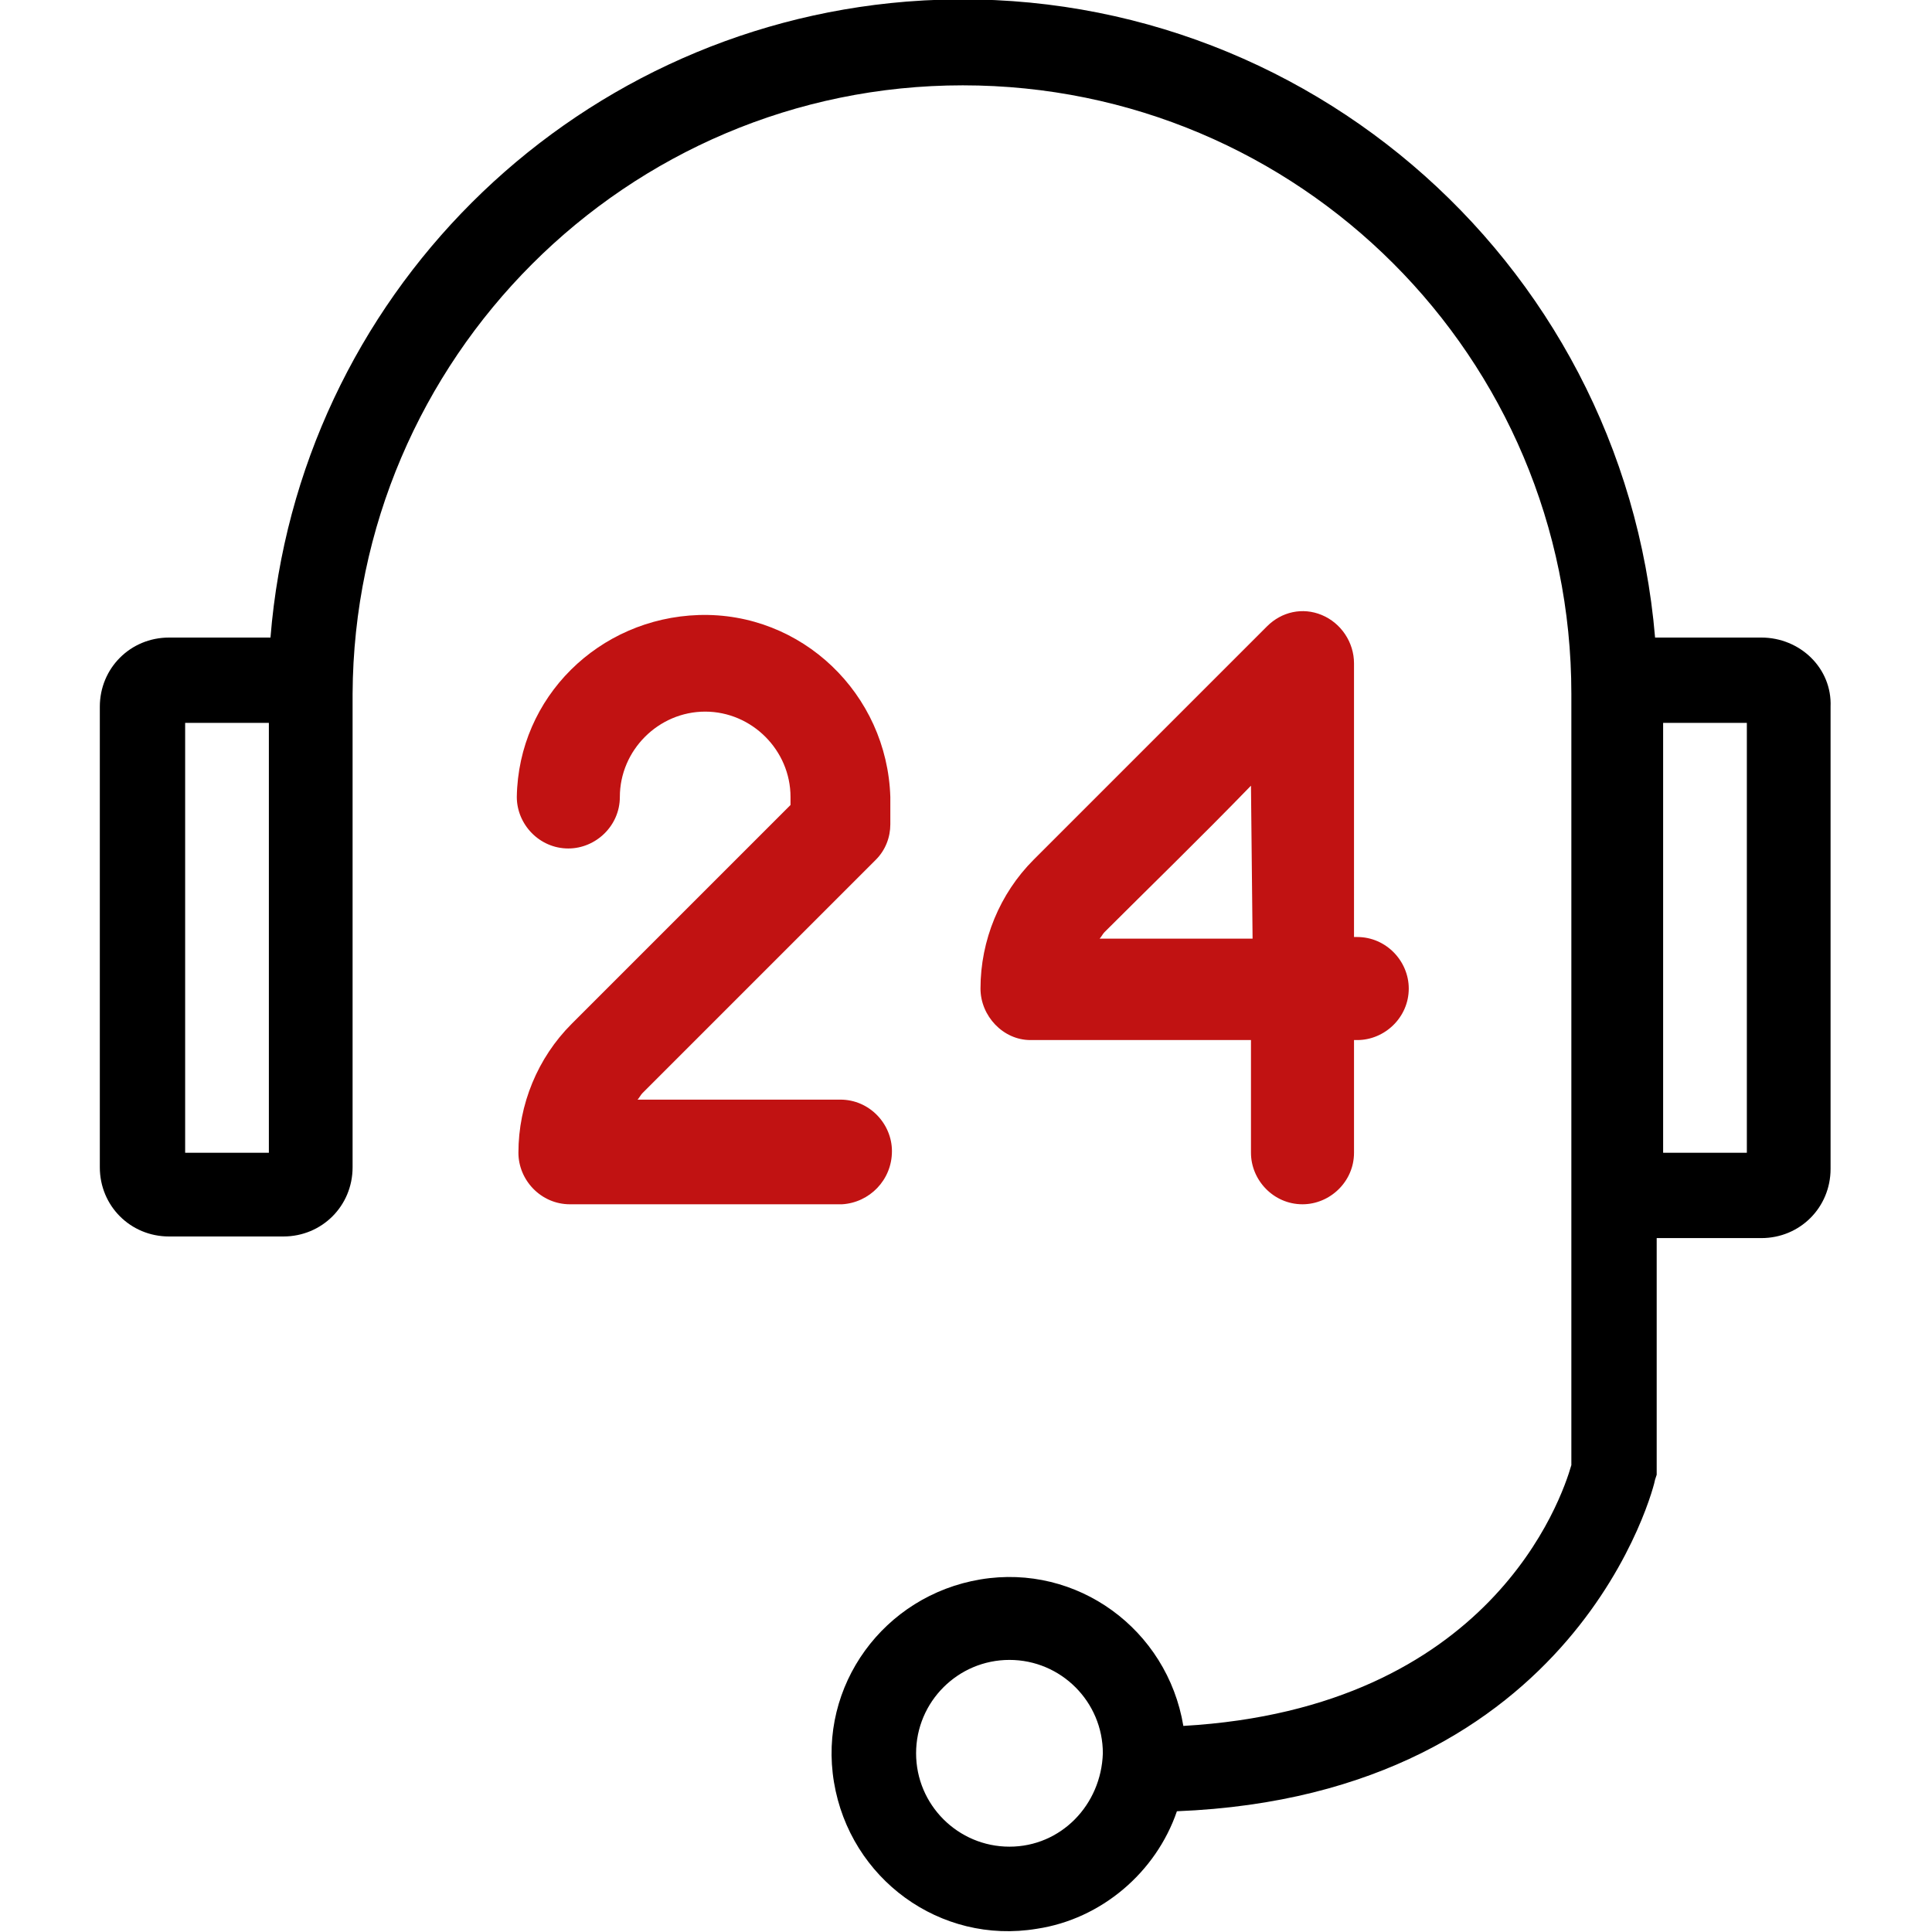
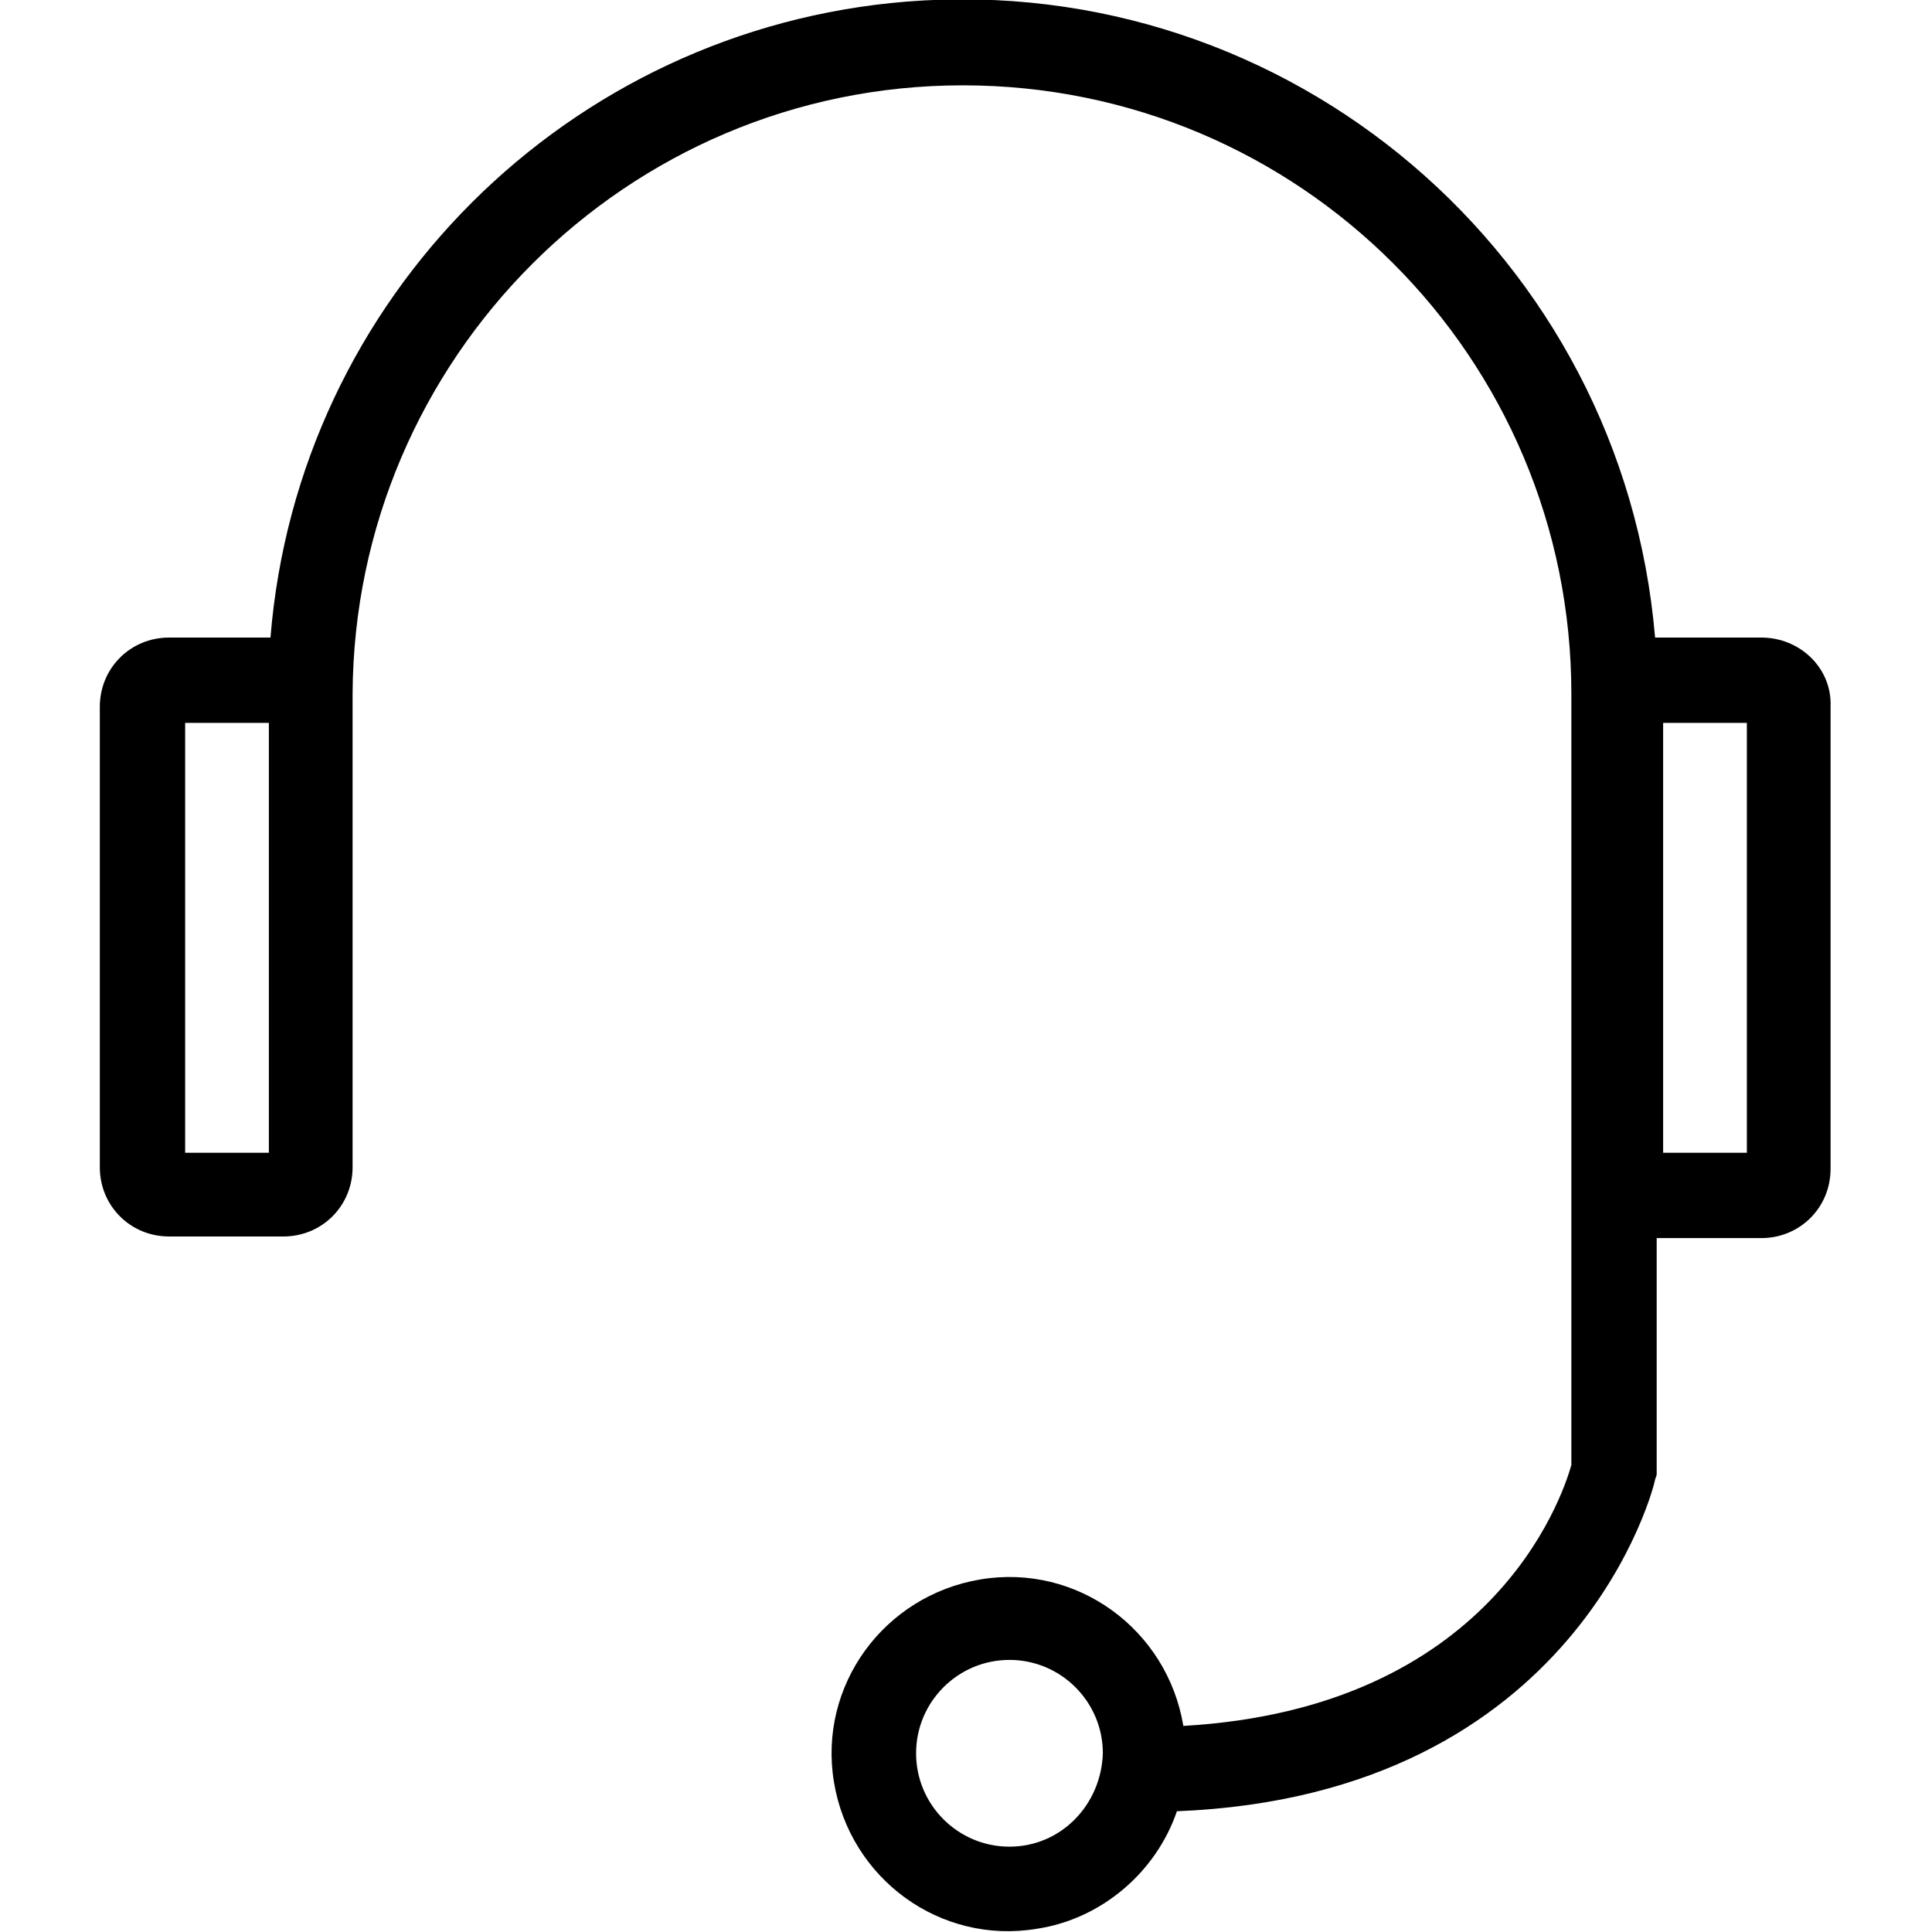
<svg xmlns="http://www.w3.org/2000/svg" version="1.1" id="ic_service_c" x="0px" y="0px" viewBox="0 0 120 120" style="enable-background:new 0 0 120 120;" xml:space="preserve">
  <style type="text/css">
	.st0{fill:#C11212;}
</style>
  <g>
-     <path id="路径_25" class="st0" d="M82.1,38.2c-1.2-0.5-2.5-0.2-3.4,0.7c0,0-9.8,9.8-14.5,14.5c-2.1,2.1-3.3,5-3.3,8   c0,1.7,1.4,3.2,3.1,3.2c0,0,0,0,0,0h13.7v7c0,1.7,1.4,3.2,3.2,3.2c1.7,0,3.2-1.4,3.2-3.2v-7h0.2c1.7,0,3.2-1.4,3.2-3.2   c0-1.7-1.4-3.2-3.2-3.2c0,0,0,0,0,0h-0.2V41.2C84.1,39.9,83.3,38.7,82.1,38.2L82.1,38.2z M77.8,58.3h-9.5c0.1-0.1,0.2-0.3,0.3-0.4   c2.4-2.4,6.1-6,9.1-9.1L77.8,58.3z" />
-     <path id="路径_26" class="st0" d="M55.4,71.5c0-1.7-1.4-3.2-3.2-3.2H39.6c0.1-0.1,0.2-0.3,0.3-0.4l14.5-14.5   c0.6-0.6,0.9-1.4,0.9-2.2v-1.7c-0.2-6.4-5.5-11.5-11.9-11.3c-6.2,0.2-11.2,5.1-11.3,11.3l0,0c0,1.7,1.4,3.2,3.2,3.2   c1.7,0,3.2-1.4,3.2-3.2c0-2.9,2.4-5.3,5.3-5.3c2.9,0,5.3,2.4,5.3,5.3l0,0V50L35.5,63.6c-2.1,2.1-3.3,5-3.3,8c0,1.7,1.4,3.2,3.2,3.2   h16.9C54,74.7,55.4,73.3,55.4,71.5L55.4,71.5z" />
    <path id="路径_27" d="M109.4,39.6h-6.6C100.8,15.9,80.1-1.8,56.3,0.1c-21,1.7-37.8,18.4-39.5,39.5h-6.3c-2.4,0-4.3,1.9-4.3,4.3   v28.6c0,2.4,1.9,4.3,4.3,4.3h7.1c2.4,0,4.3-1.9,4.3-4.3V43.9c0-0.1,0-0.3,0-0.4c0-0.1,0-0.3,0-0.4C22,22.3,38.9,5.3,59.8,5.3   s37.8,16.9,37.8,37.8V91c-0.6,2.1-5,15.1-24.1,16.2c-1-6-6.6-10.1-12.6-9.1c-6,1-10.1,6.6-9.1,12.6c1,6,6.6,10.1,12.6,9.1   c4-0.6,7.4-3.5,8.7-7.3c25-1,29.7-20.4,29.7-20.6l0.1-0.3V76.9h6.5c2.4,0,4.3-1.9,4.3-4.3V43.9C113.8,41.5,111.8,39.6,109.4,39.6   C109.4,39.6,109.4,39.6,109.4,39.6z M16.7,71.6h-5.2V44.9h5.2V71.6z M62.7,114.7c-3.2,0-5.8-2.6-5.8-5.8c0-3.2,2.6-5.8,5.8-5.8   c3.2,0,5.8,2.6,5.8,5.8C68.4,112.1,65.9,114.7,62.7,114.7L62.7,114.7z M108.5,71.6h-5.2V44.9h5.2V71.6z" />
  </g>
</svg>